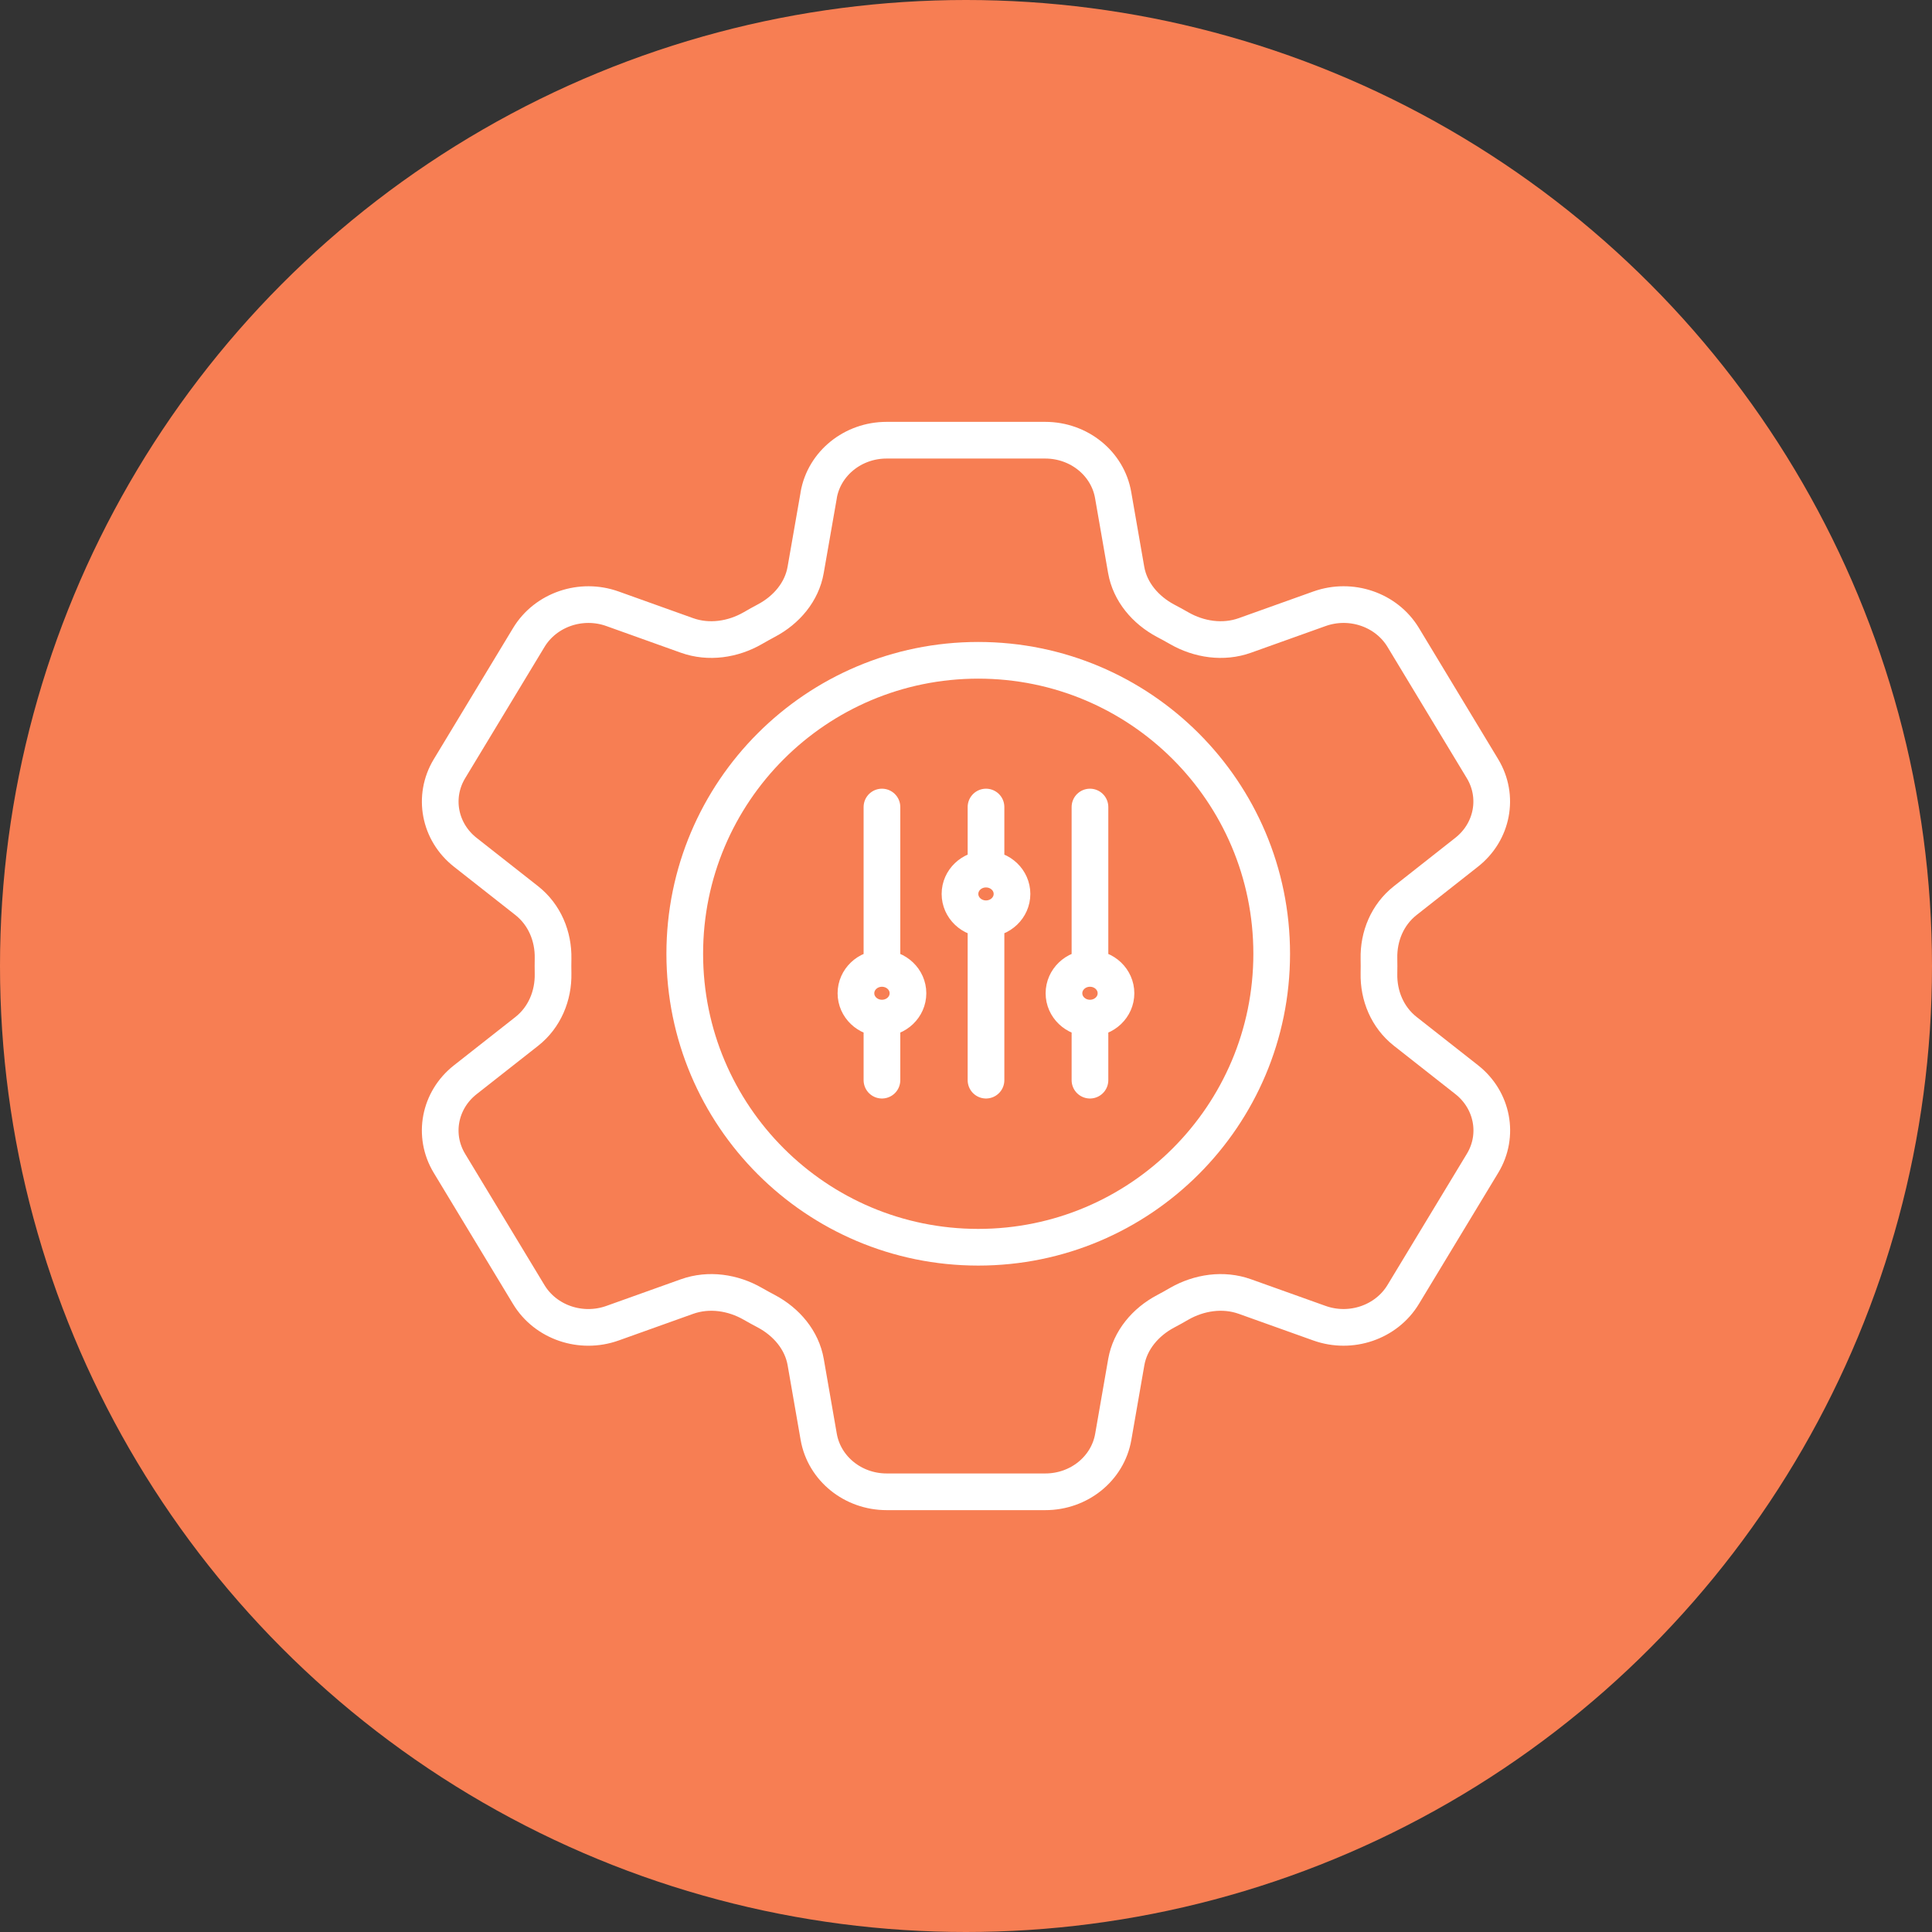
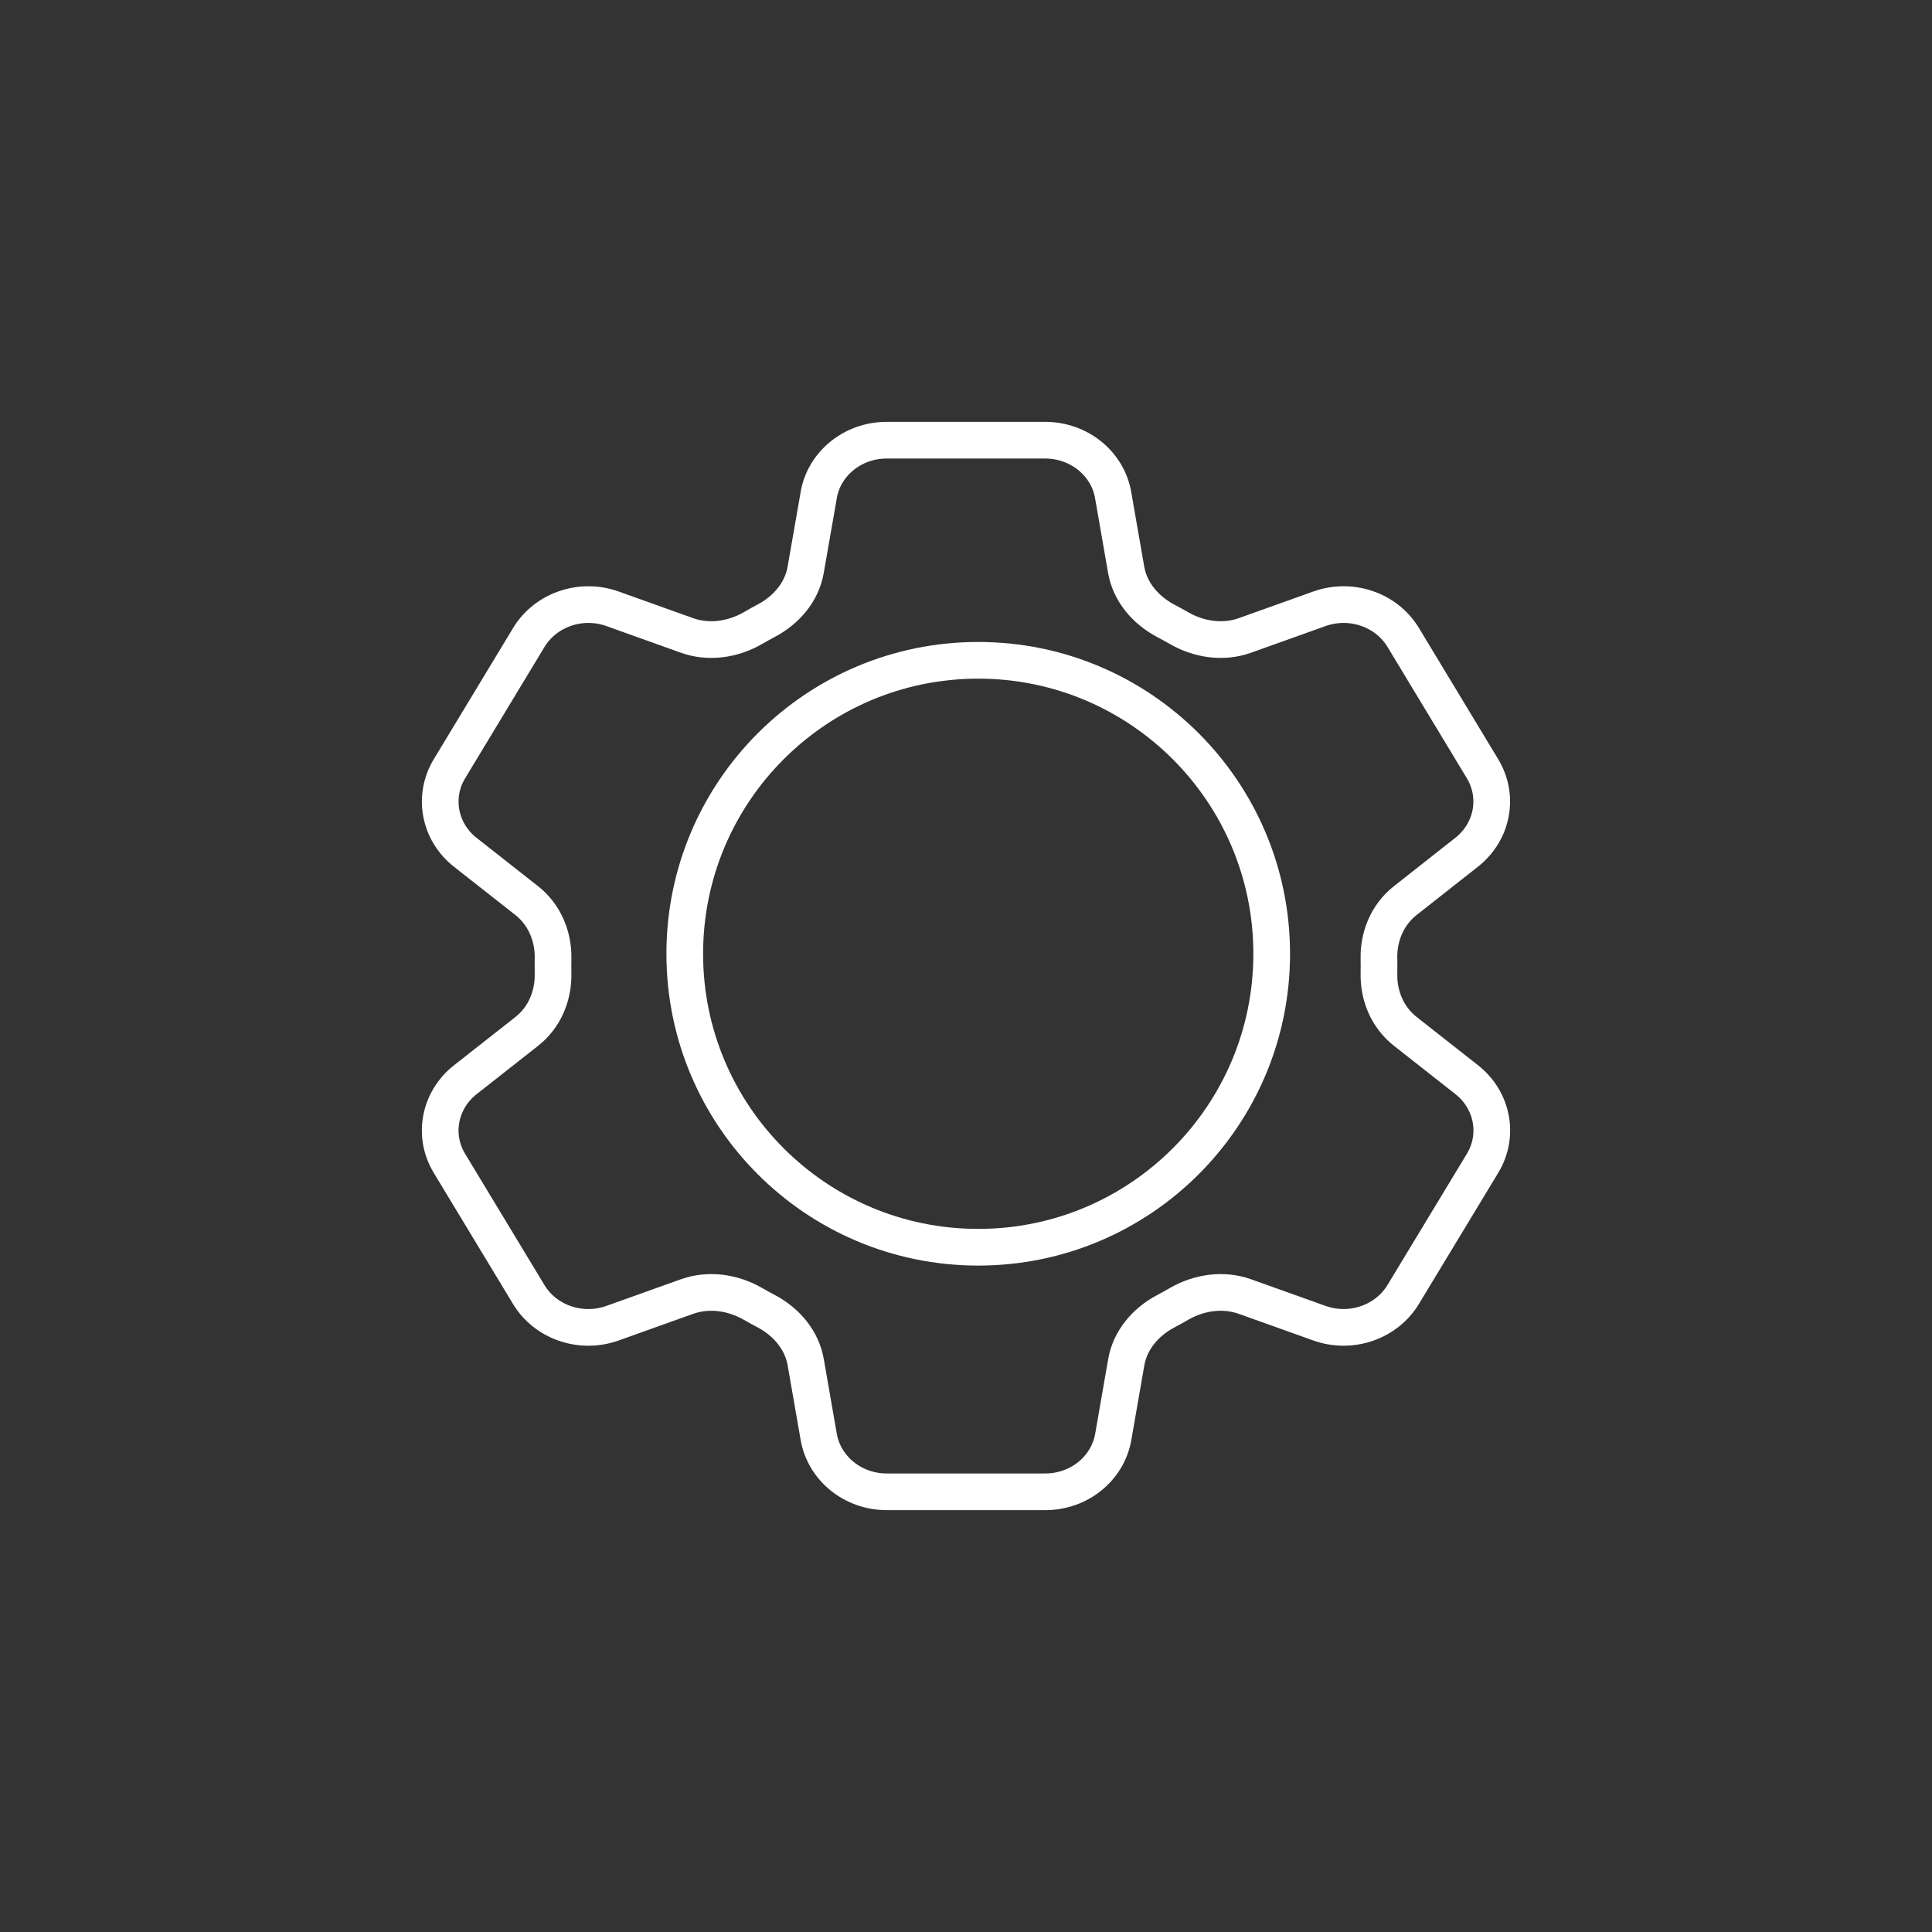
<svg xmlns="http://www.w3.org/2000/svg" width="79" height="79" viewBox="0 0 79 79" fill="none">
  <rect x="0" y="0" width="79" height="79" fill="#333333" stroke="none" />
-   <circle cx="39.5" cy="39.5" r="39.5" fill="#F77E53" />
  <path d="M33.476 20.245C33.702 18.95 34.876 18 36.252 18H42.74C44.117 18 45.293 18.95 45.517 20.245L46.05 23.305C46.207 24.199 46.833 24.942 47.664 25.384C47.85 25.48 48.032 25.582 48.215 25.686C49.029 26.154 50.017 26.301 50.905 25.983L53.95 24.894C55.24 24.432 56.689 24.927 57.377 26.064L60.62 31.432C61.308 32.571 61.032 34.016 59.97 34.85L57.462 36.825C56.729 37.402 56.366 38.29 56.386 39.196C56.39 39.398 56.39 39.602 56.386 39.804C56.366 40.708 56.729 41.596 57.462 42.173L59.974 44.148C61.036 44.984 61.31 46.429 60.624 47.564L57.377 52.932C56.689 54.069 55.24 54.566 53.953 54.106L50.907 53.017C50.019 52.699 49.031 52.846 48.215 53.314C48.034 53.42 47.85 53.522 47.664 53.62C46.837 54.057 46.211 54.803 46.054 55.695L45.521 58.755C45.295 60.052 44.121 61 42.744 61H36.255C34.878 61 33.706 60.05 33.478 58.755L32.945 55.695C32.789 54.801 32.164 54.057 31.334 53.616C31.149 53.518 30.965 53.418 30.784 53.314C29.97 52.846 28.982 52.699 28.091 53.017L25.046 54.106C23.759 54.566 22.31 54.073 21.622 52.936L18.377 47.568C17.689 46.429 17.965 44.984 19.027 44.15L21.539 42.175C22.27 41.6 22.633 40.71 22.615 39.806C22.611 39.604 22.611 39.4 22.615 39.197C22.633 38.29 22.27 37.404 21.539 36.827L19.027 34.852C17.965 34.018 17.691 32.575 18.377 31.436L21.622 26.068C22.31 24.929 23.761 24.432 25.048 24.894L28.09 25.983C28.98 26.301 29.968 26.154 30.782 25.686C30.961 25.58 31.147 25.48 31.332 25.38C32.164 24.942 32.789 24.197 32.943 23.305L33.478 20.247L33.476 20.245Z" stroke="white" stroke-width="1.5" stroke-linecap="round" stroke-linejoin="round" />
  <path d="M52 39C52 45.627 46.627 51 40 51C33.373 51 28 45.627 28 39C28 32.373 33.373 27 40 27C46.627 27 52 32.373 52 39Z" stroke="white" stroke-width="1.5" stroke-linecap="round" stroke-linejoin="round" />
-   <path d="M36.063 39.599V33M36.063 39.599C36.651 39.599 37.127 40.054 37.127 40.615C37.127 41.176 36.651 41.63 36.063 41.63M36.063 39.599C35.476 39.599 35 40.054 35 40.615C35 41.176 35.476 41.63 36.063 41.63M36.063 41.63V44.168M44.569 39.599V33M44.569 39.599C45.157 39.599 45.633 40.054 45.633 40.615C45.633 41.176 45.157 41.63 44.569 41.63M44.569 39.599C43.982 39.599 43.506 40.054 43.506 40.615C43.506 41.176 43.982 41.63 44.569 41.63M44.569 41.63V44.168M40.318 35.538V33M40.318 35.538C40.905 35.538 41.381 35.992 41.381 36.553C41.381 37.114 40.905 37.569 40.318 37.569M40.318 35.538C39.73 35.538 39.254 35.992 39.254 36.553C39.254 37.114 39.73 37.569 40.318 37.569M40.318 37.569V44.168" stroke="white" stroke-width="1.5" stroke-linecap="round" stroke-linejoin="round" />
</svg>